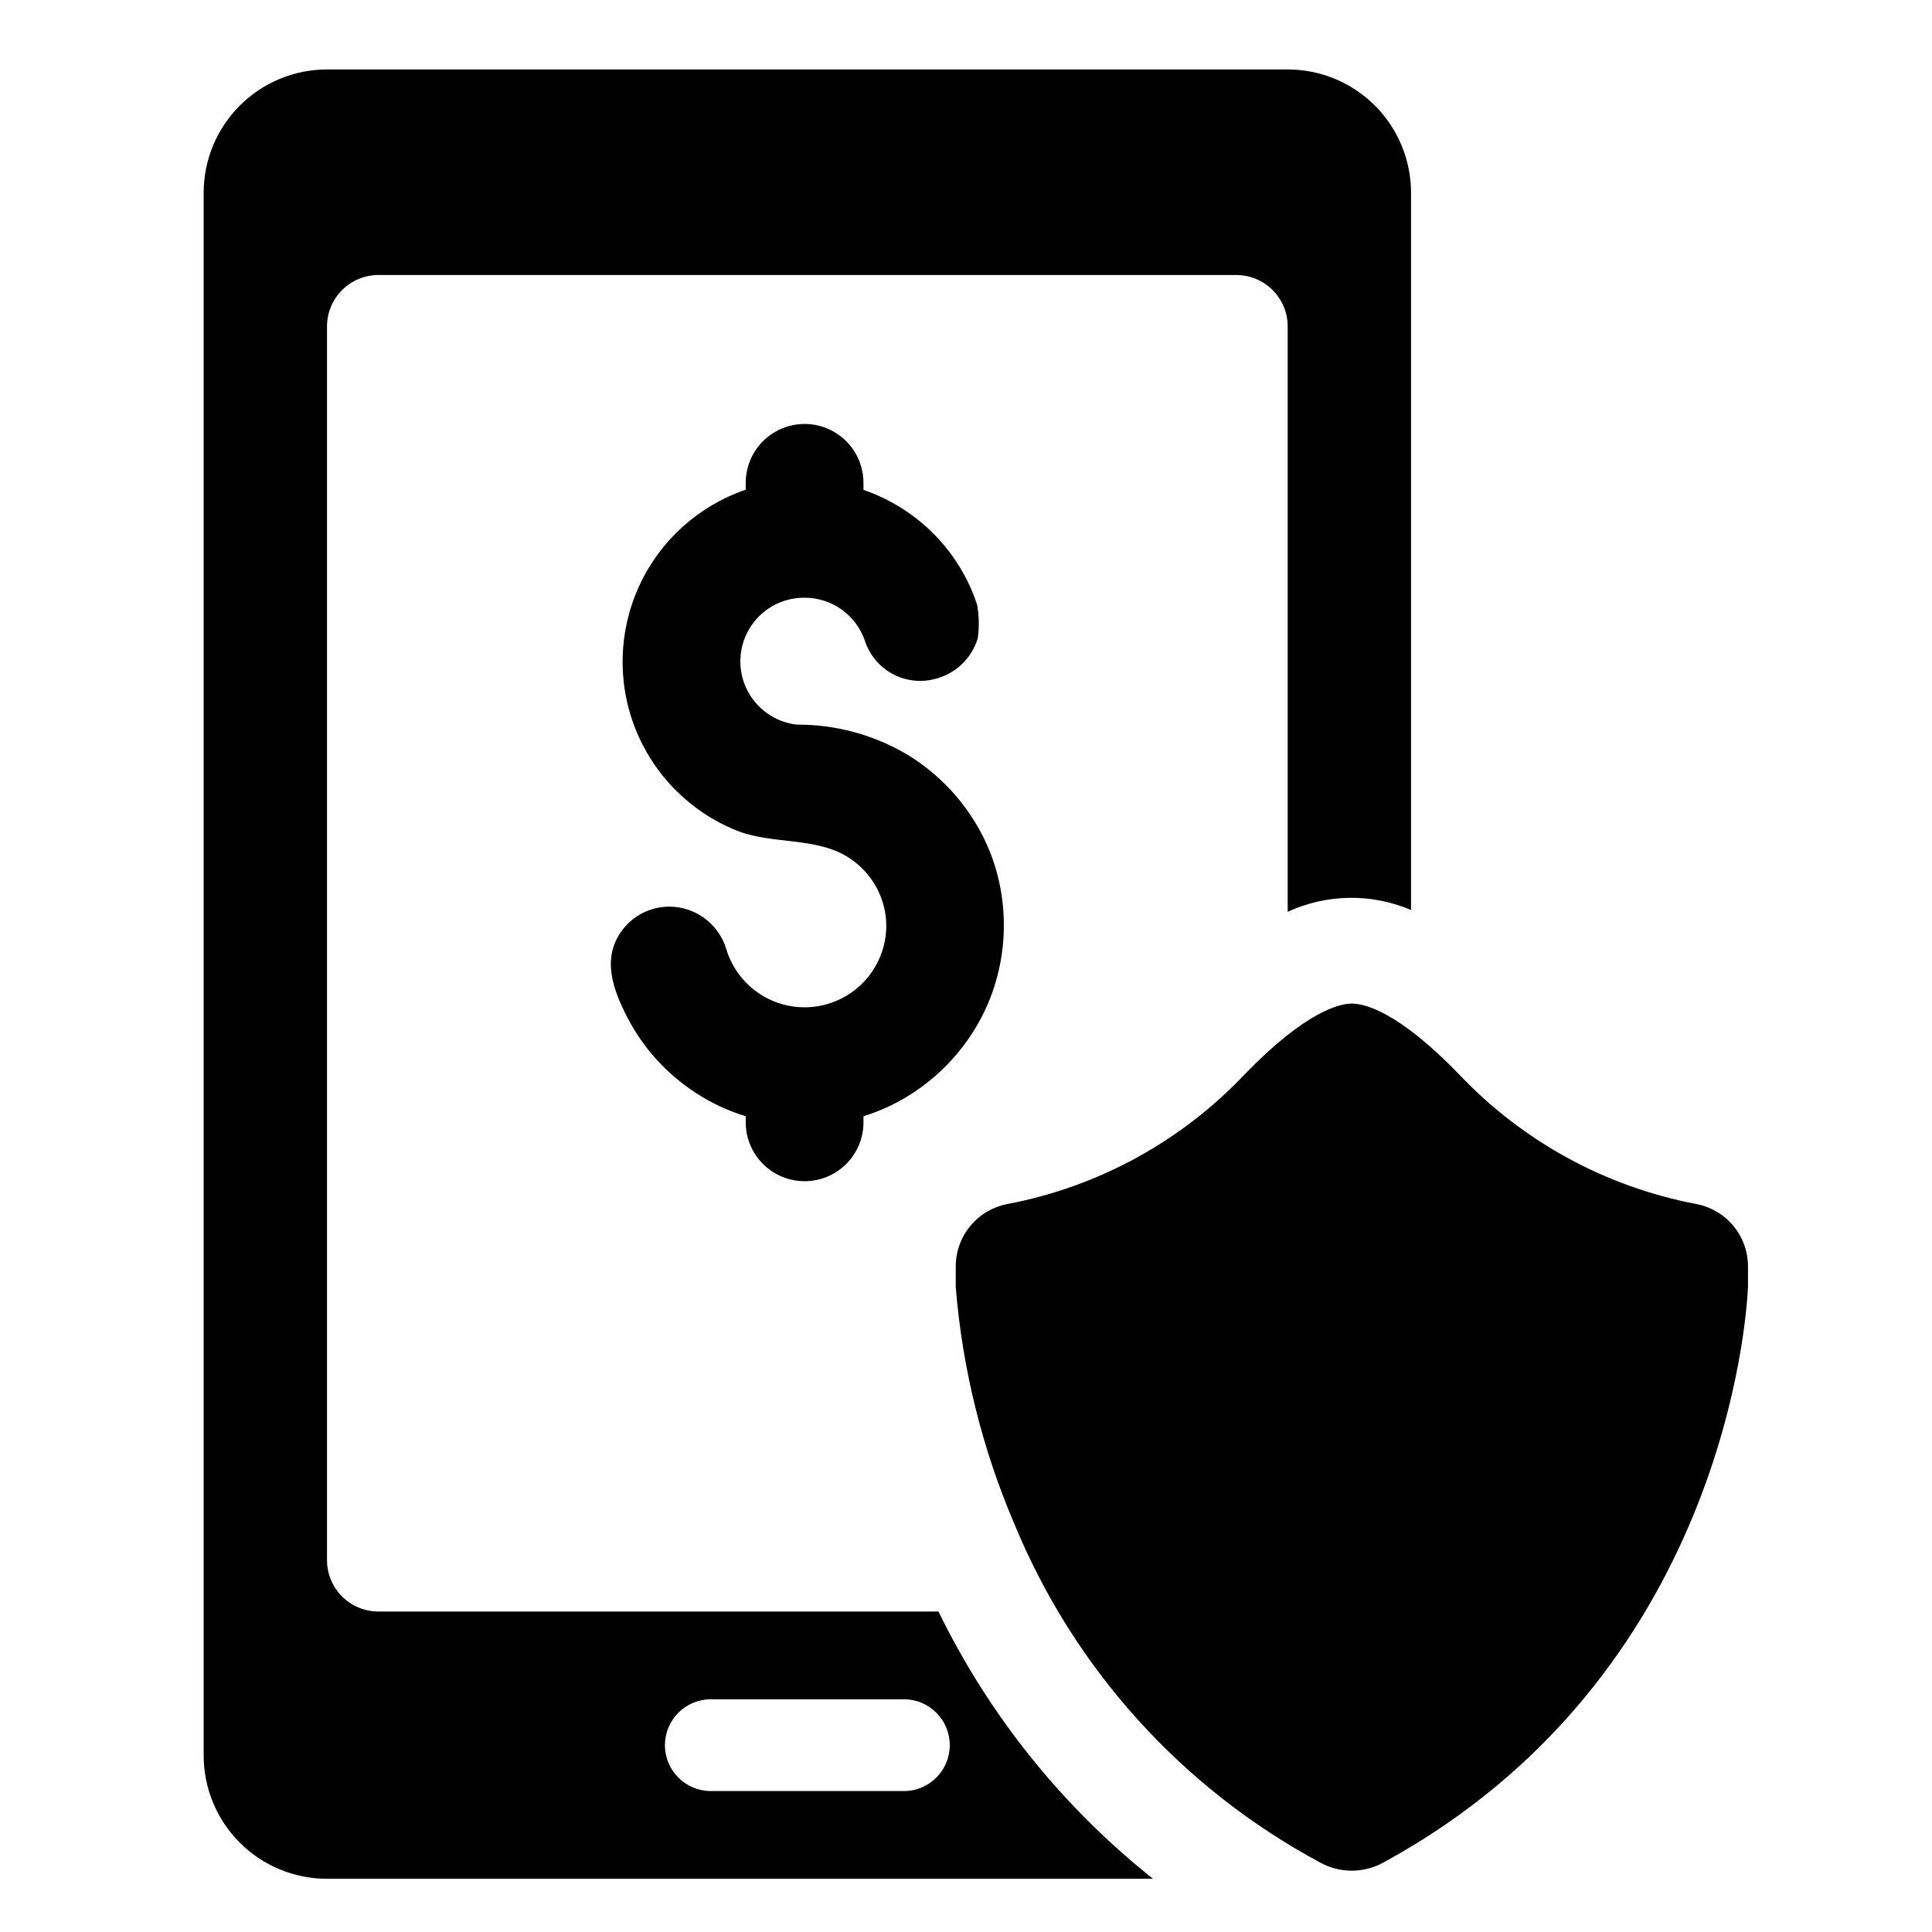
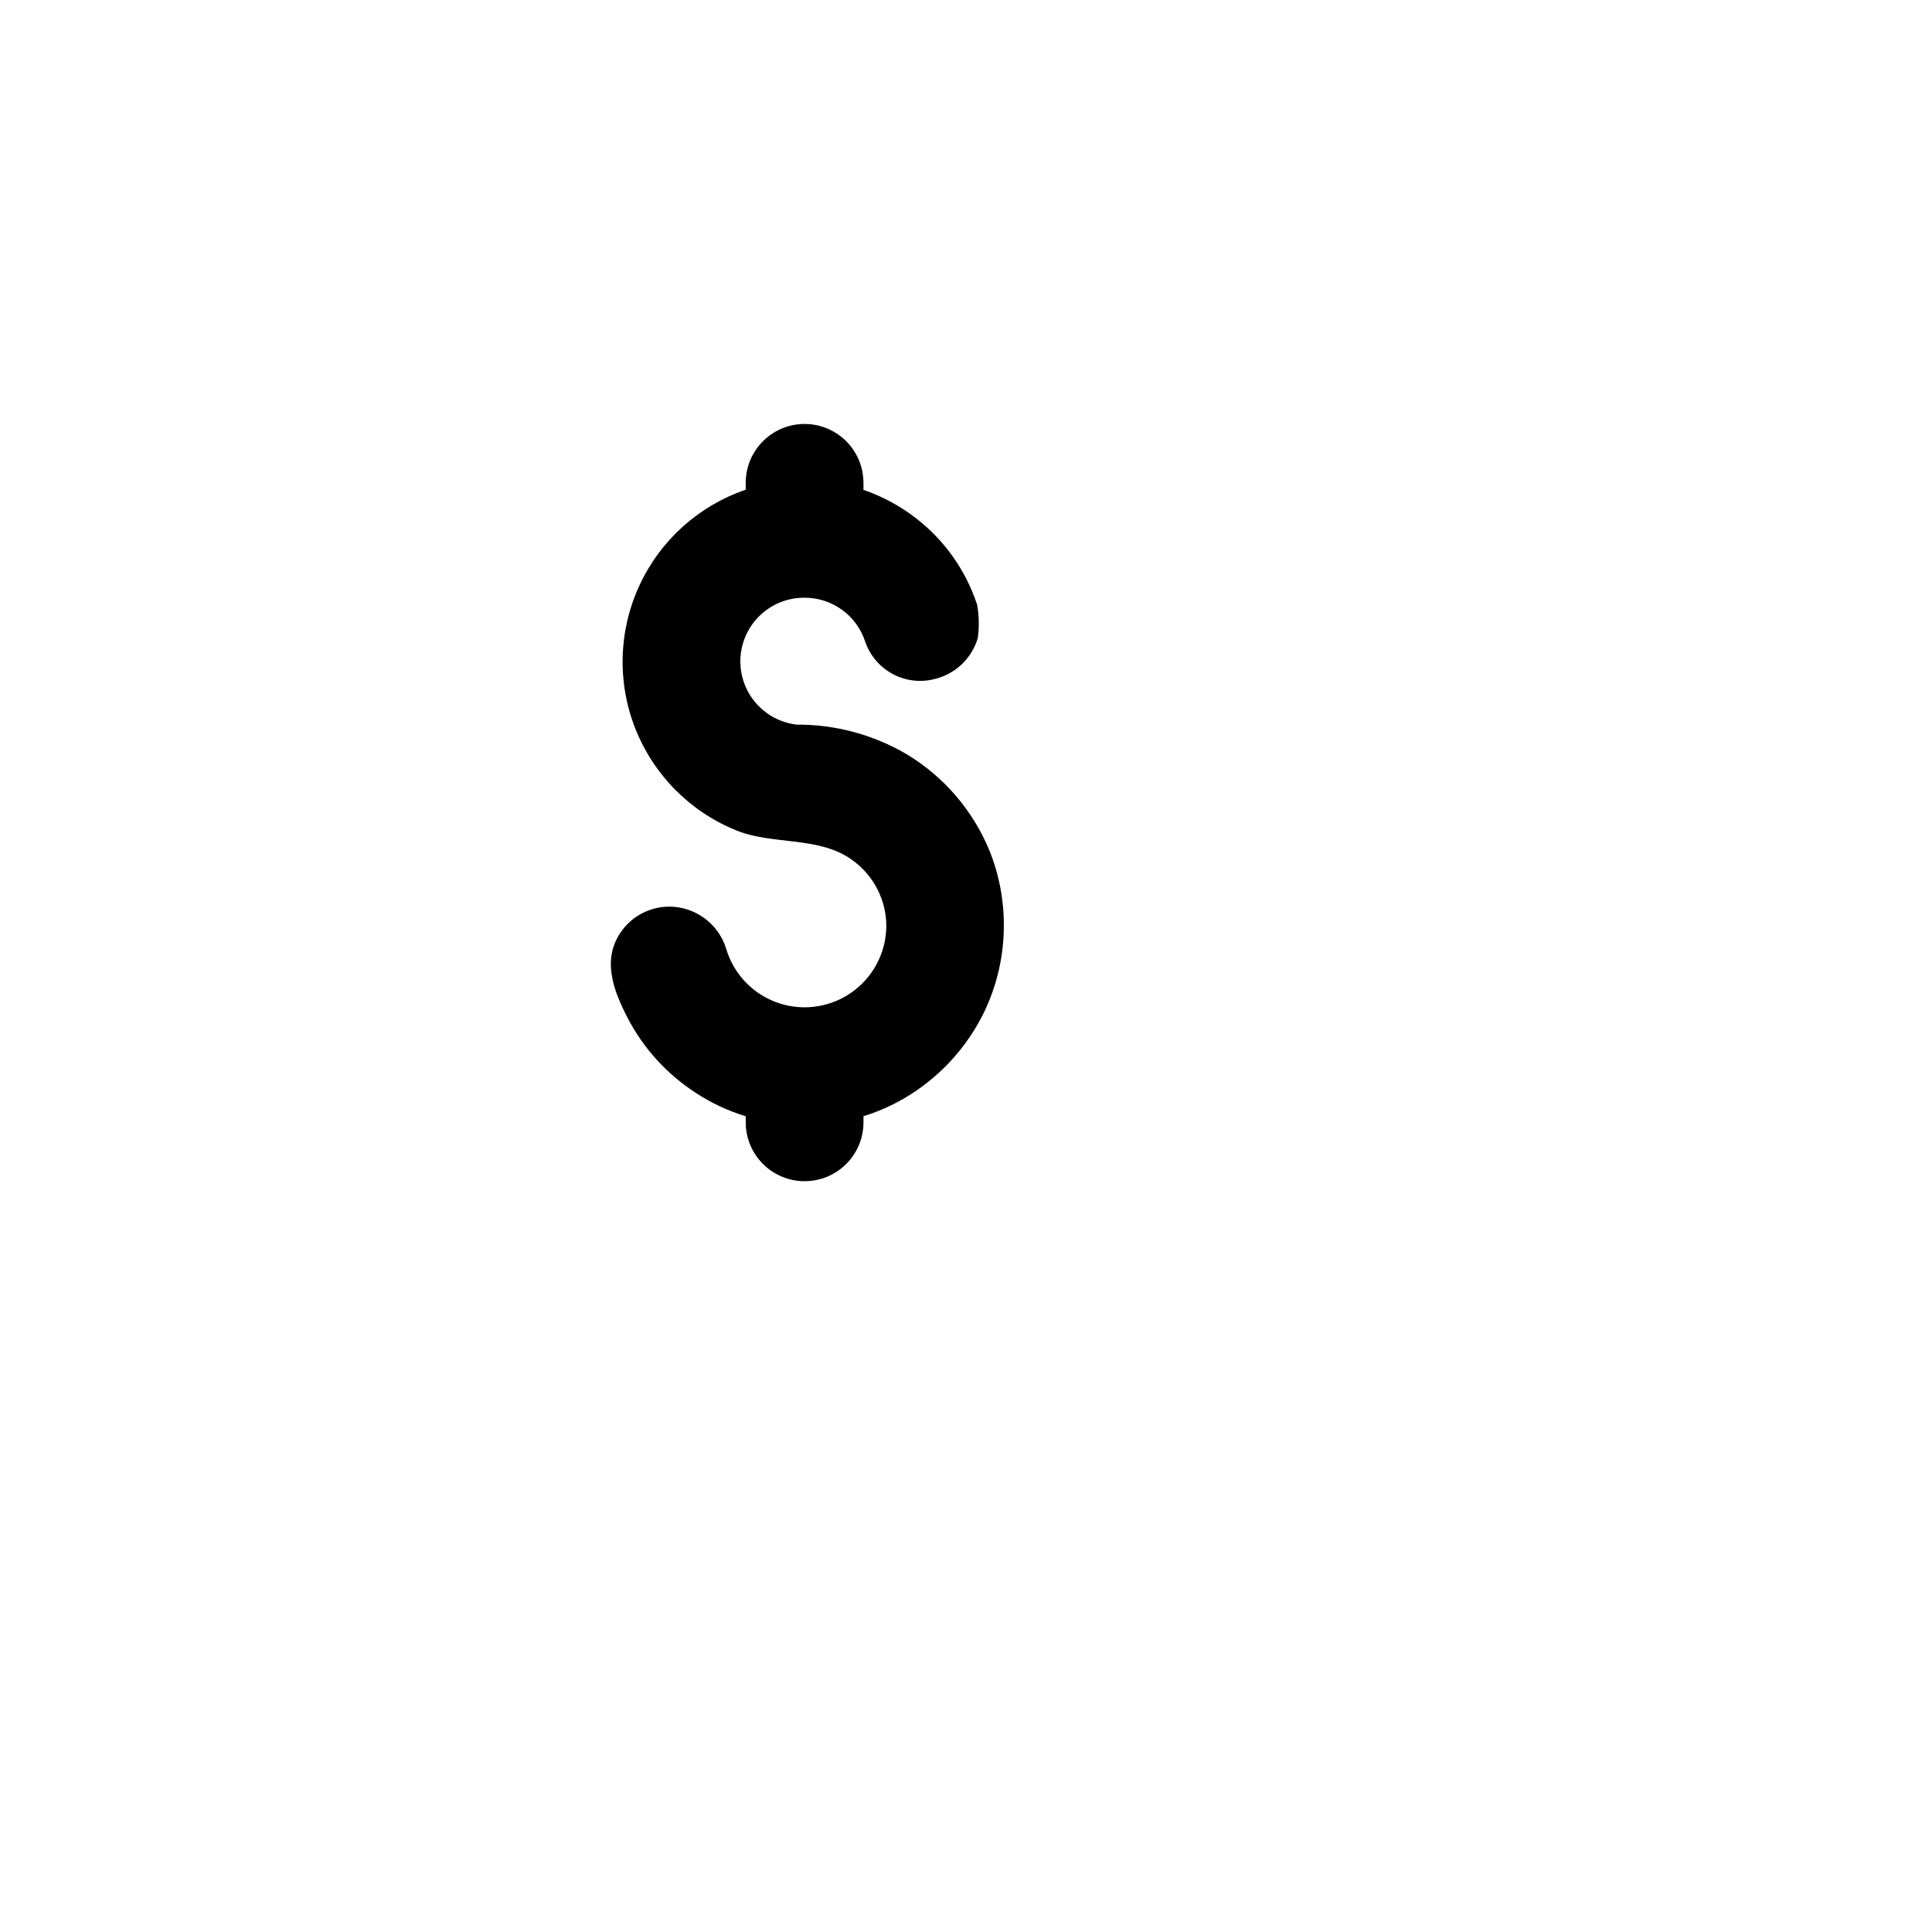
<svg xmlns="http://www.w3.org/2000/svg" fill="#000000" width="800px" height="800px" version="1.1" viewBox="144 144 512 512">
  <g>
    <path d="m410.03 389.28c0 7.965-1.797 15.828-5.258 23.004-4.027 8.234-10.098 15.305-17.629 20.535-4.379 3.055-9.207 5.414-14.312 6.996v1.578-0.004c0.012 4.144-1.629 8.125-4.555 11.059-2.93 2.934-6.902 4.582-11.047 4.582s-8.121-1.648-11.047-4.582c-2.93-2.934-4.57-6.914-4.559-11.059v-1.578 0.004c-4.727-1.434-9.223-3.543-13.344-6.269-7.609-4.949-13.809-11.789-17.988-19.848-3.773-7.328-6.981-15.695-1.414-23.164 2.961-3.965 7.625-6.289 12.57-6.269 3.34 0.027 6.586 1.109 9.273 3.09 2.688 1.984 4.676 4.766 5.688 7.949 1.984 6.863 7.227 12.309 14.016 14.551 6.785 2.242 14.242 0.992 19.926-3.34 5.684-4.332 8.867-11.188 8.504-18.328-0.41-6.793-4-12.992-9.68-16.738-8.738-5.828-20.609-3.504-30.18-7.434v-0.004c-12.191-4.973-21.82-14.715-26.645-26.969-4.824-12.25-4.426-25.941 1.105-37.891 5.527-11.953 15.707-21.121 28.168-25.375v-1.82 0.004c0-5.578 2.973-10.727 7.801-13.516 4.828-2.789 10.777-2.789 15.605 0 4.828 2.789 7.801 7.938 7.801 13.516v1.859c5 1.719 9.688 4.242 13.867 7.477 7.531 5.797 13.164 13.707 16.172 22.723 0.039 0.074 0.066 0.156 0.082 0.242 0.523 2.926 0.586 5.914 0.176 8.859-0.801 2.672-2.293 5.082-4.324 6.992-2.035 1.91-4.535 3.246-7.254 3.875-3.742 0.93-7.695 0.418-11.082-1.43-3.383-1.852-5.949-4.902-7.191-8.555-1.109-3.387-3.266-6.332-6.156-8.418-2.891-2.082-6.367-3.199-9.934-3.184-5.809-0.039-11.227 2.914-14.344 7.816-3.121 4.902-3.496 11.062-1 16.309 2.496 5.242 7.512 8.836 13.285 9.508 10.273-0.059 20.375 2.664 29.227 7.887 9.832 5.941 17.5 14.883 21.871 25.508 2.543 6.309 3.832 13.051 3.805 19.852z" />
-     <path d="m593.44 463.06c3.867 0.711 7.363 2.754 9.883 5.769 2.519 3.019 3.902 6.82 3.914 10.754v5.391c-0.301 7.188-6.019 103.33-96.742 152.68v-0.004c-5.168 2.805-11.406 2.801-16.566-0.02-36.621-19.633-65.293-51.367-81.117-89.789-8.531-19.941-13.777-41.133-15.531-62.754v-5.504c0.012-3.93 1.395-7.734 3.918-10.75 2.519-3.019 6.016-5.059 9.883-5.773 24-4.578 45.949-16.586 62.75-34.328 16.422-16.961 25.363-18.773 28.41-18.773 3.121 0 12.062 1.812 28.445 18.773 16.805 17.738 38.754 29.746 62.754 34.328z" />
-     <path d="m392.7 571.07h-148.42c-3.609 0-7.074-1.434-9.629-3.988-2.555-2.555-3.992-6.019-3.992-9.629v-326.95c0-3.613 1.438-7.074 3.992-9.629 2.555-2.555 6.019-3.992 9.629-3.992h227.35c7.523 0 13.621 6.098 13.621 13.621v155.14c10.34-4.781 22.219-4.953 32.691-0.48v-190.07c0-8.668-3.445-16.98-9.574-23.113-6.133-6.129-14.445-9.574-23.117-9.574h-254.59c-8.668 0-16.984 3.445-23.113 9.574s-9.574 14.445-9.574 23.113v414.12c0 8.668 3.445 16.984 9.574 23.113 6.129 6.129 14.445 9.574 23.113 9.574h218.91c-24.004-19.07-43.434-43.27-56.867-70.828zm-9.164 47.574-51.156 0.004c-6.719 0-12.164-5.445-12.164-12.164 0-6.715 5.445-12.16 12.164-12.16h51.156c6.715 0 12.16 5.445 12.16 12.16 0 6.719-5.445 12.164-12.16 12.164z" />
  </g>
</svg>